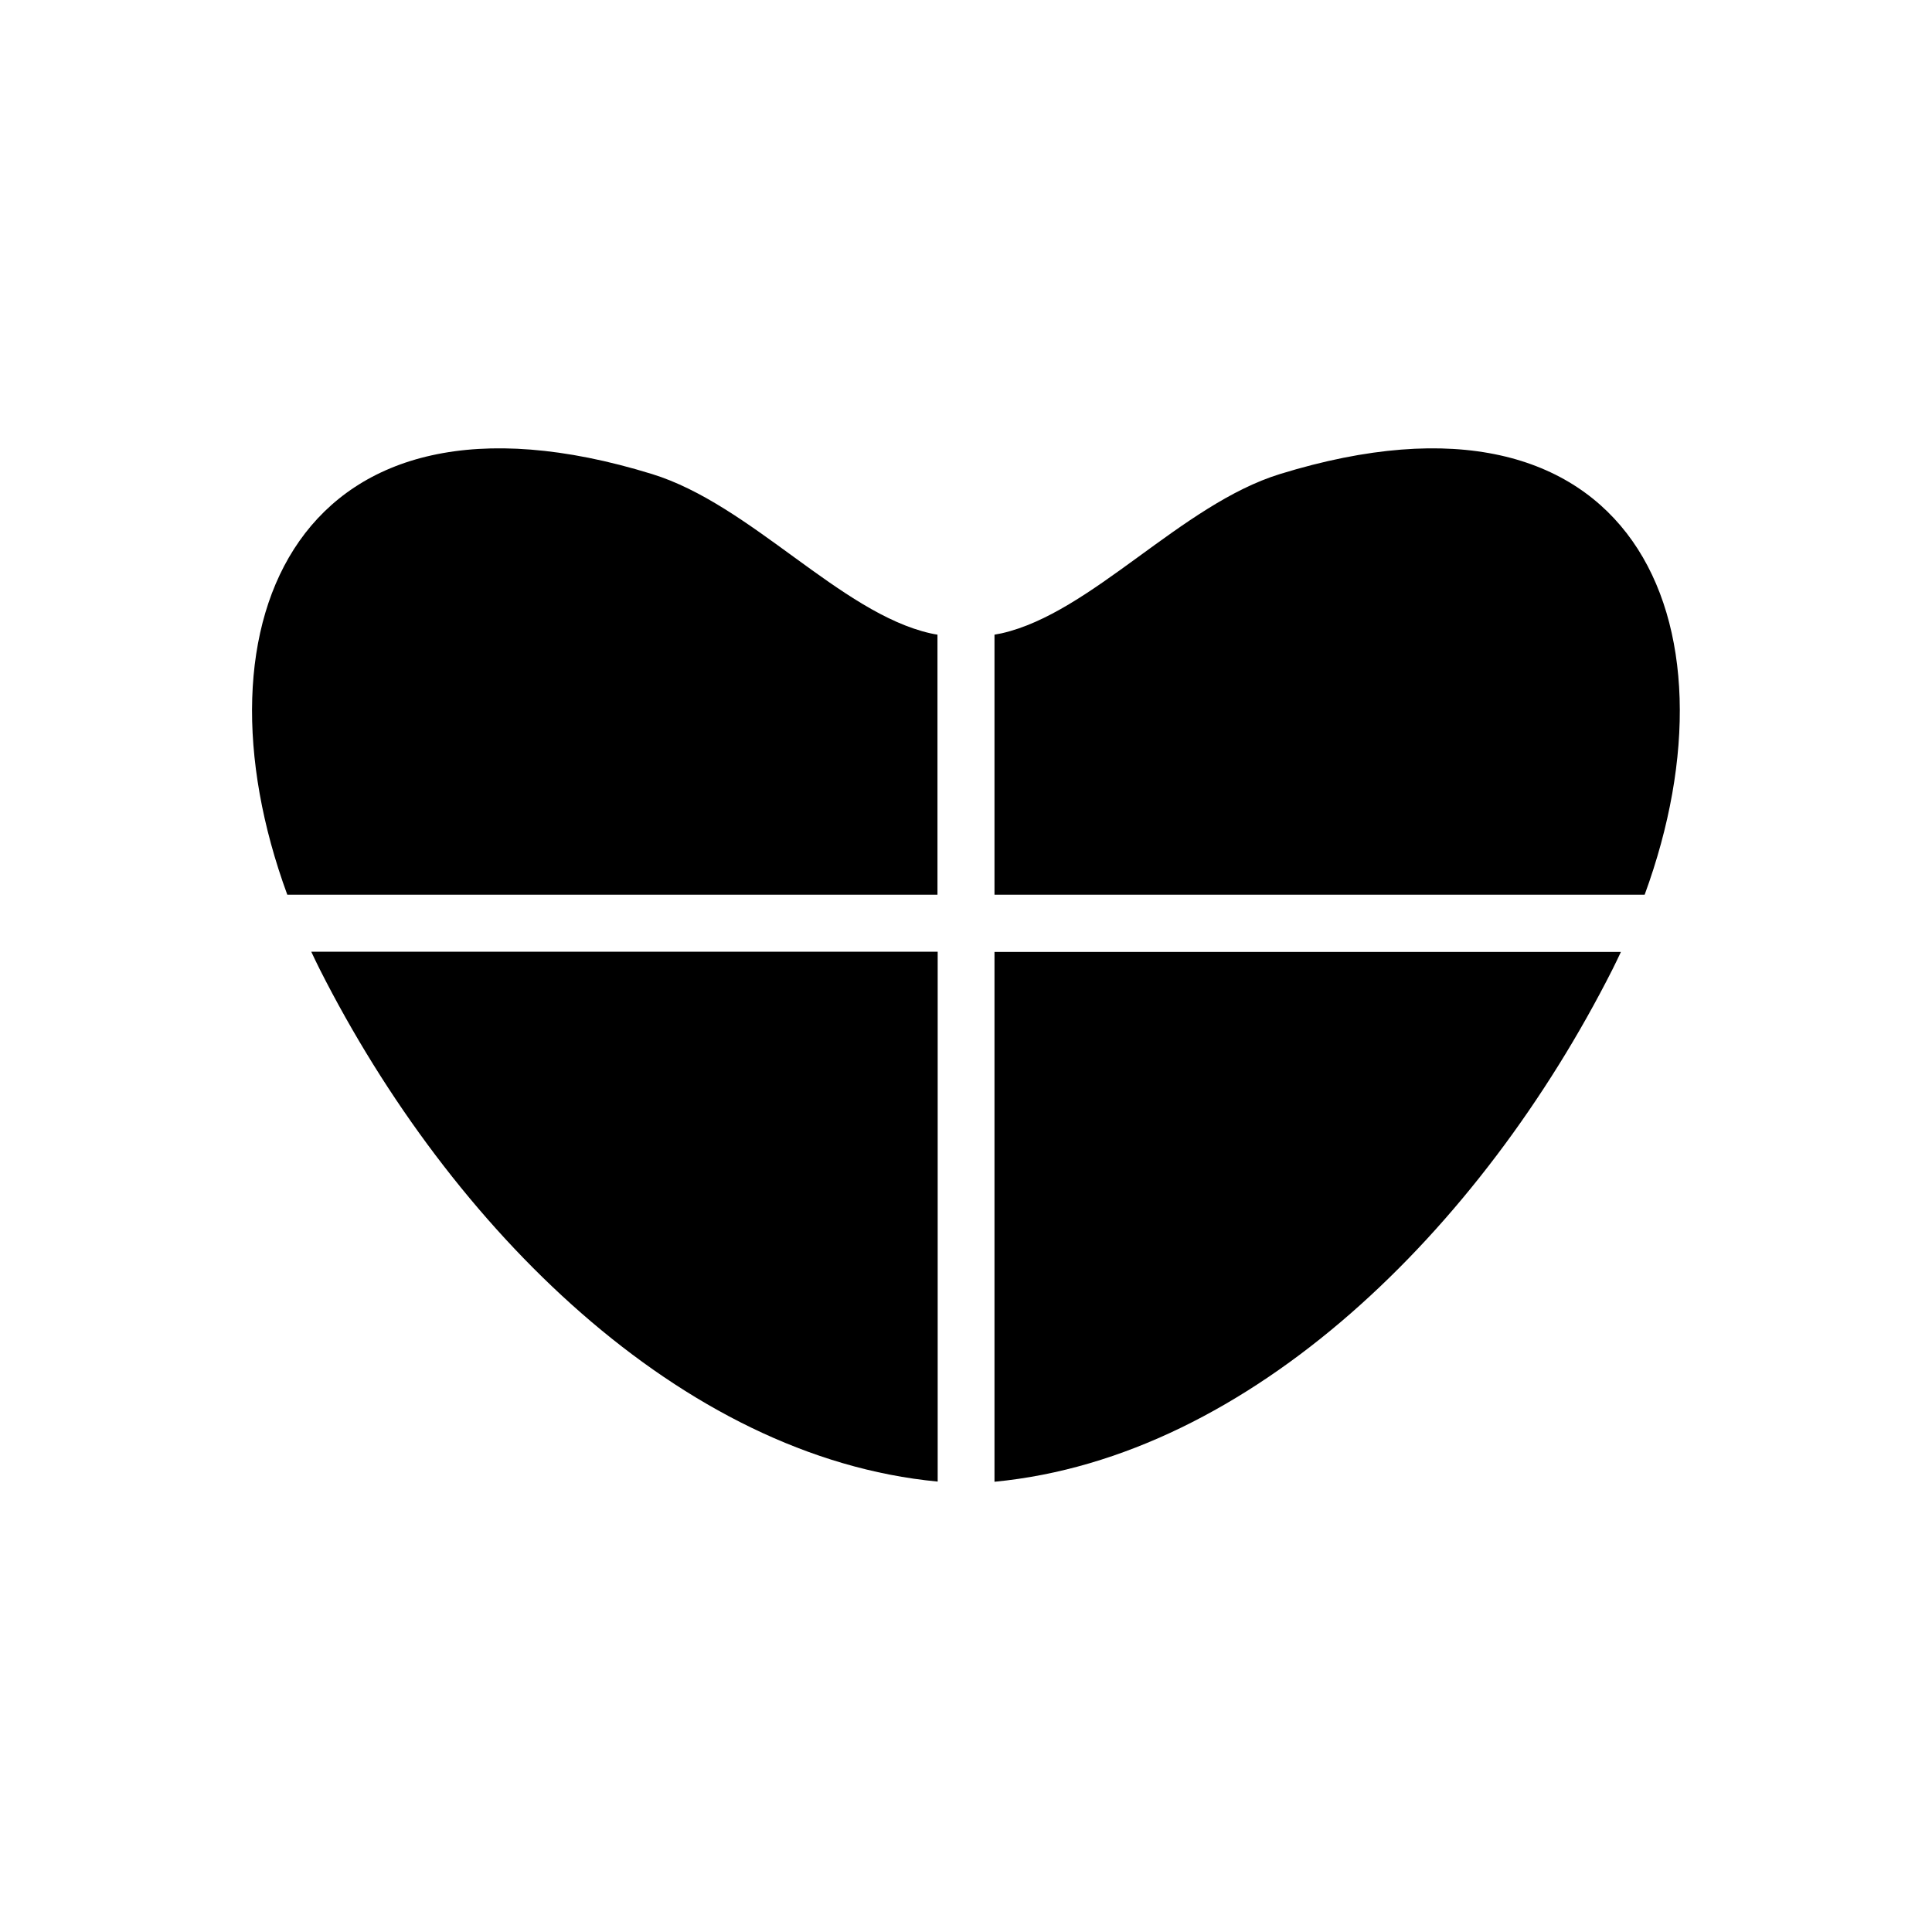
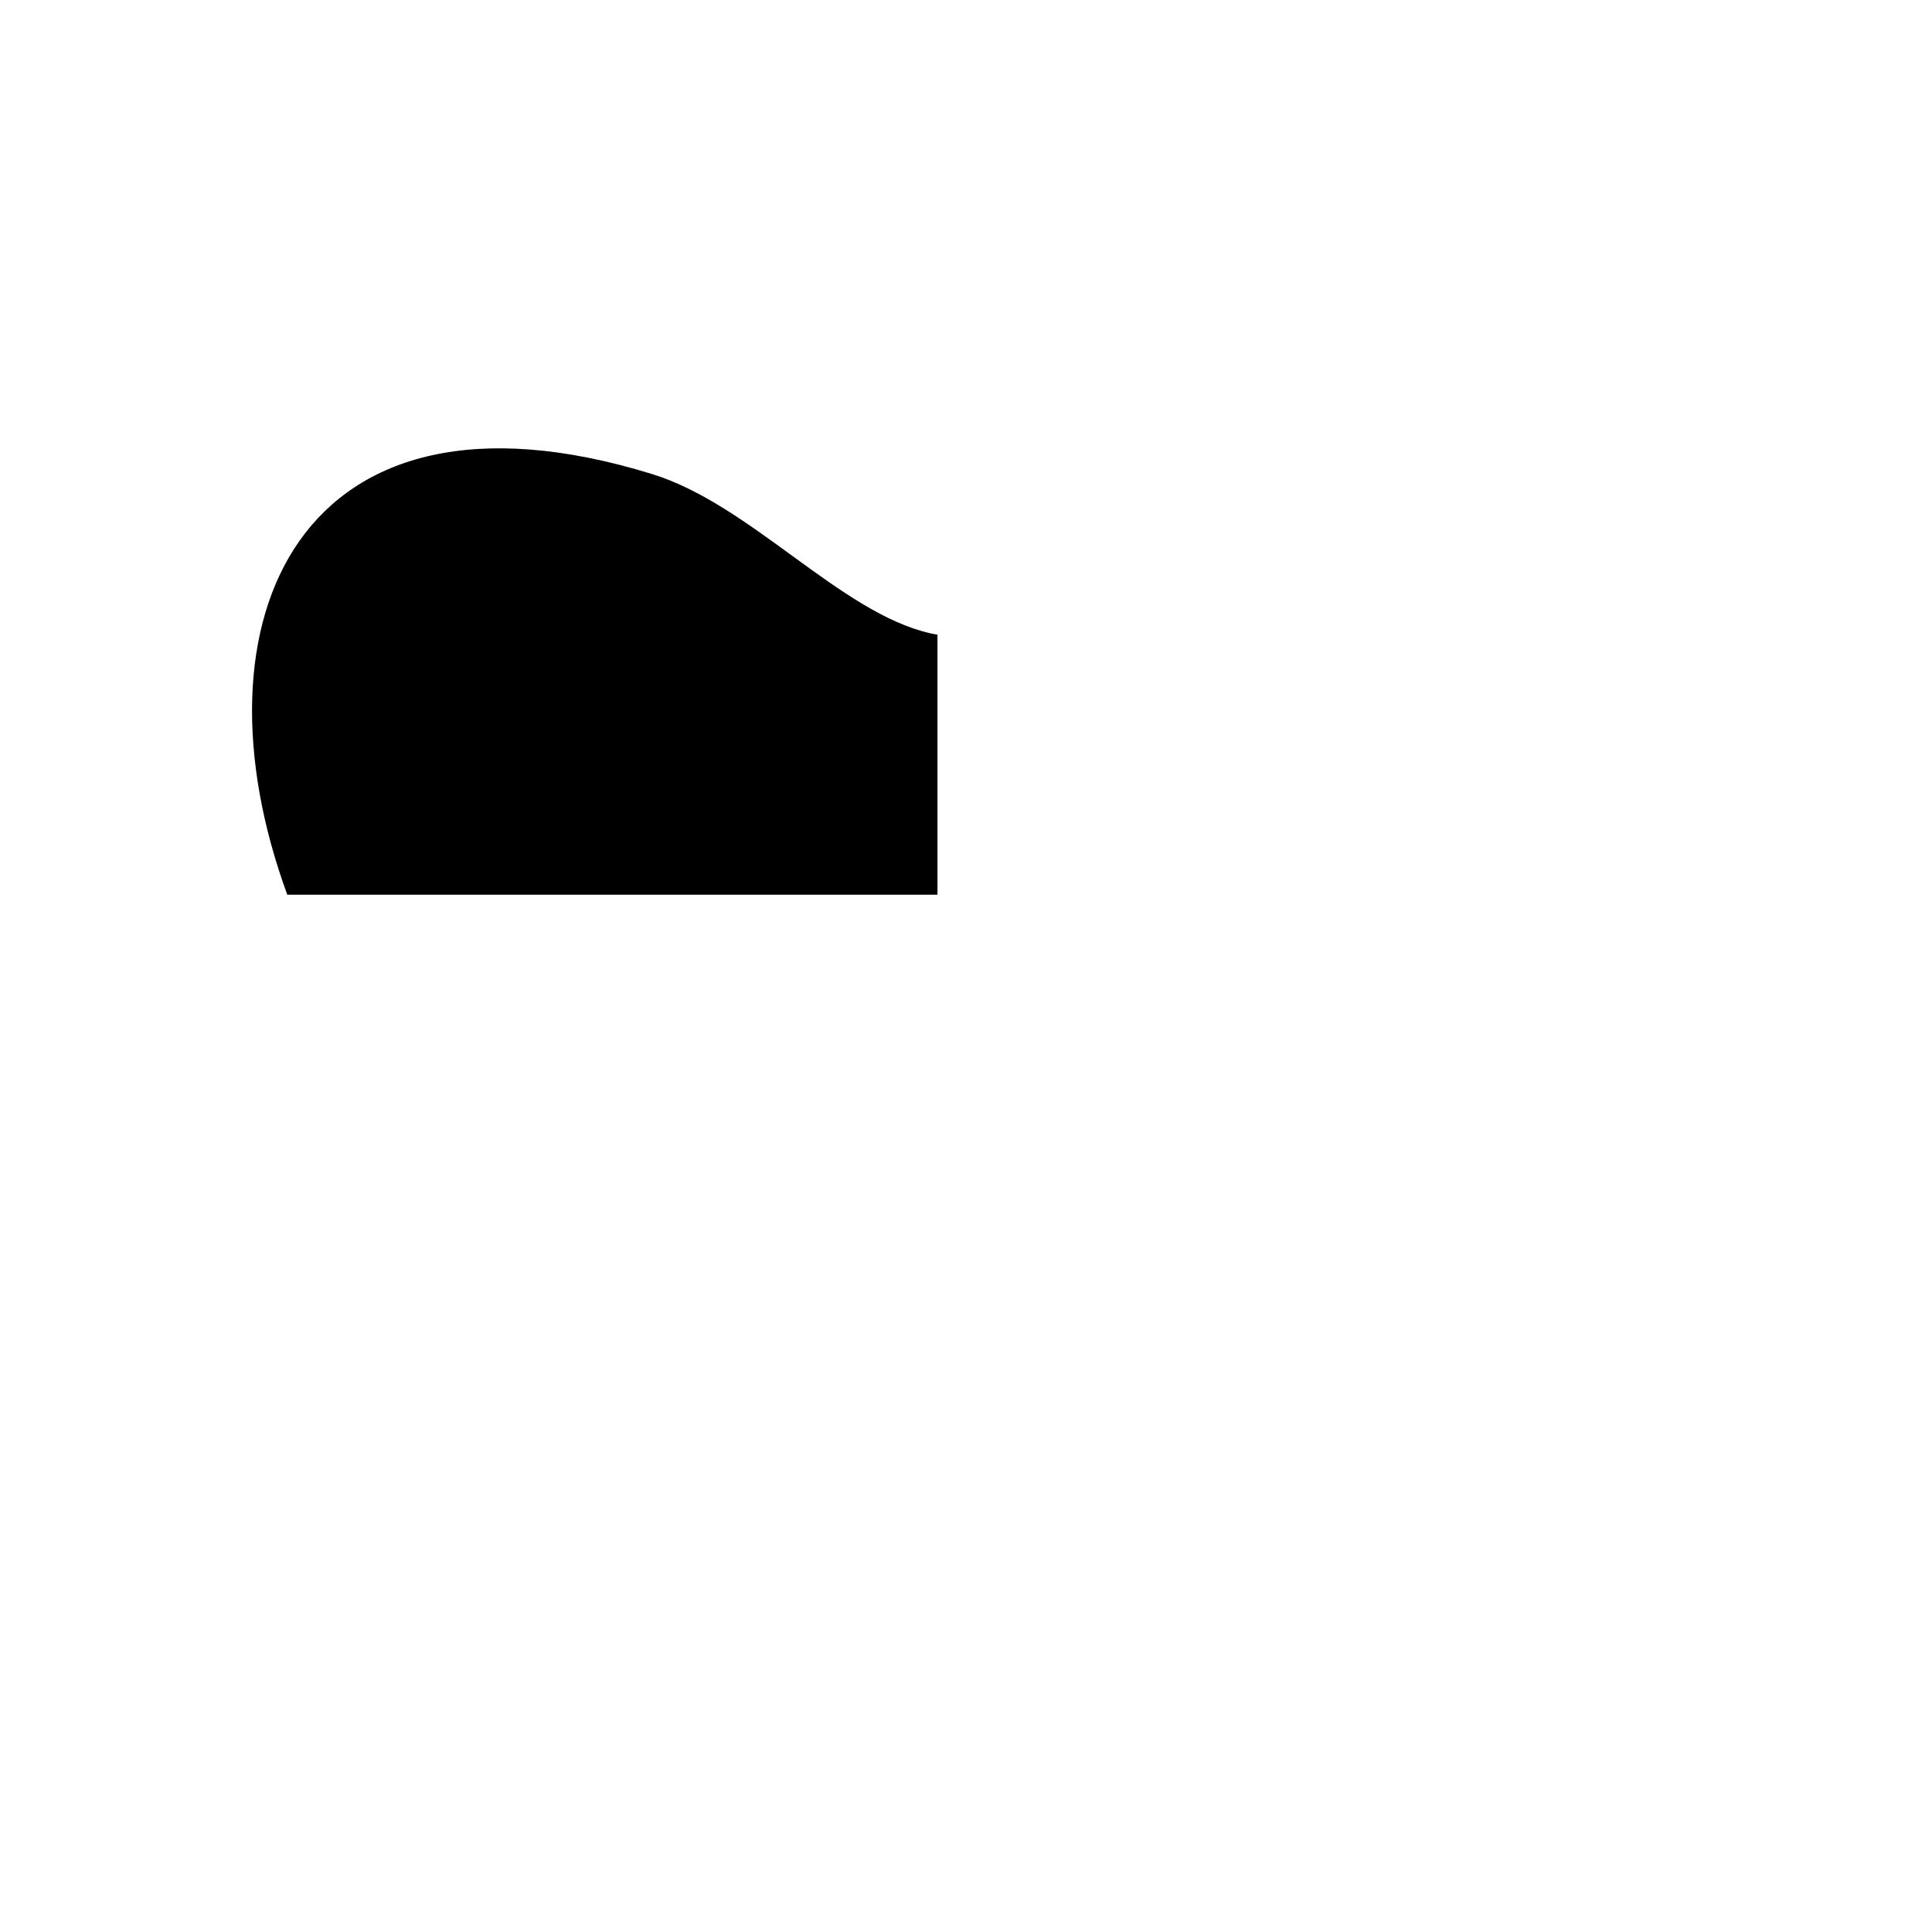
<svg xmlns="http://www.w3.org/2000/svg" fill="#000000" width="800px" height="800px" version="1.1" viewBox="144 144 512 512">
  <g>
-     <path d="m392.44 381.11v-68.922c-0.656-0.102-1.211-0.203-1.863-0.352-23.879-5.391-47.609-34.16-73.809-42.219-93.66-28.867-123.23 38.996-96.633 111.49z" />
-     <path d="m407.55 381.11h172.3c26.551-72.5-3.023-140.36-96.629-111.49-26.199 8.062-49.926 36.828-73.809 42.219-0.656 0.152-1.258 0.203-1.863 0.352z" />
-     <path d="m407.55 396.22v140.46c67.965-6.496 129.03-67.105 163.74-135.72 0.805-1.562 1.512-3.125 2.266-4.684l-166-0.004z" />
-     <path d="m392.44 396.22h-165.95c0.754 1.562 1.461 3.125 2.266 4.684 34.711 68.617 95.773 129.28 163.74 135.73v-140.41z" />
+     <path d="m392.44 381.11v-68.922c-0.656-0.102-1.211-0.203-1.863-0.352-23.879-5.391-47.609-34.16-73.809-42.219-93.66-28.867-123.23 38.996-96.633 111.49" />
  </g>
</svg>